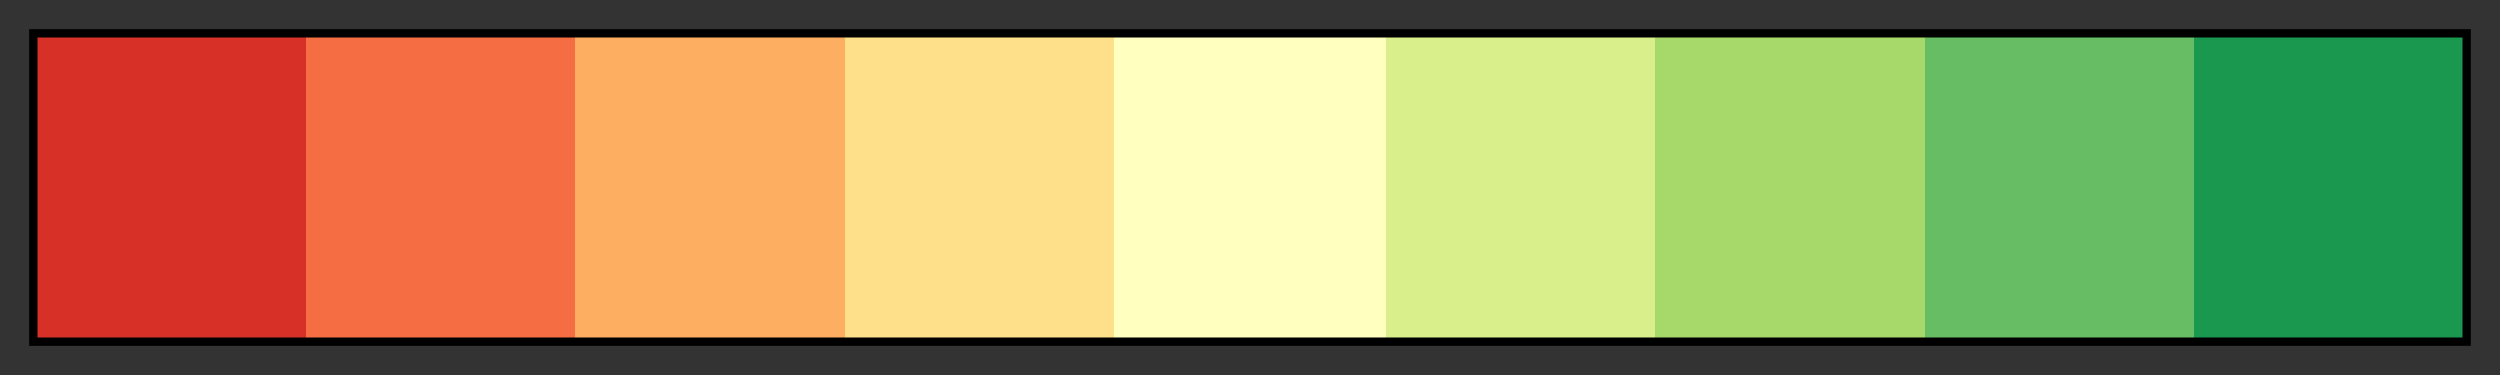
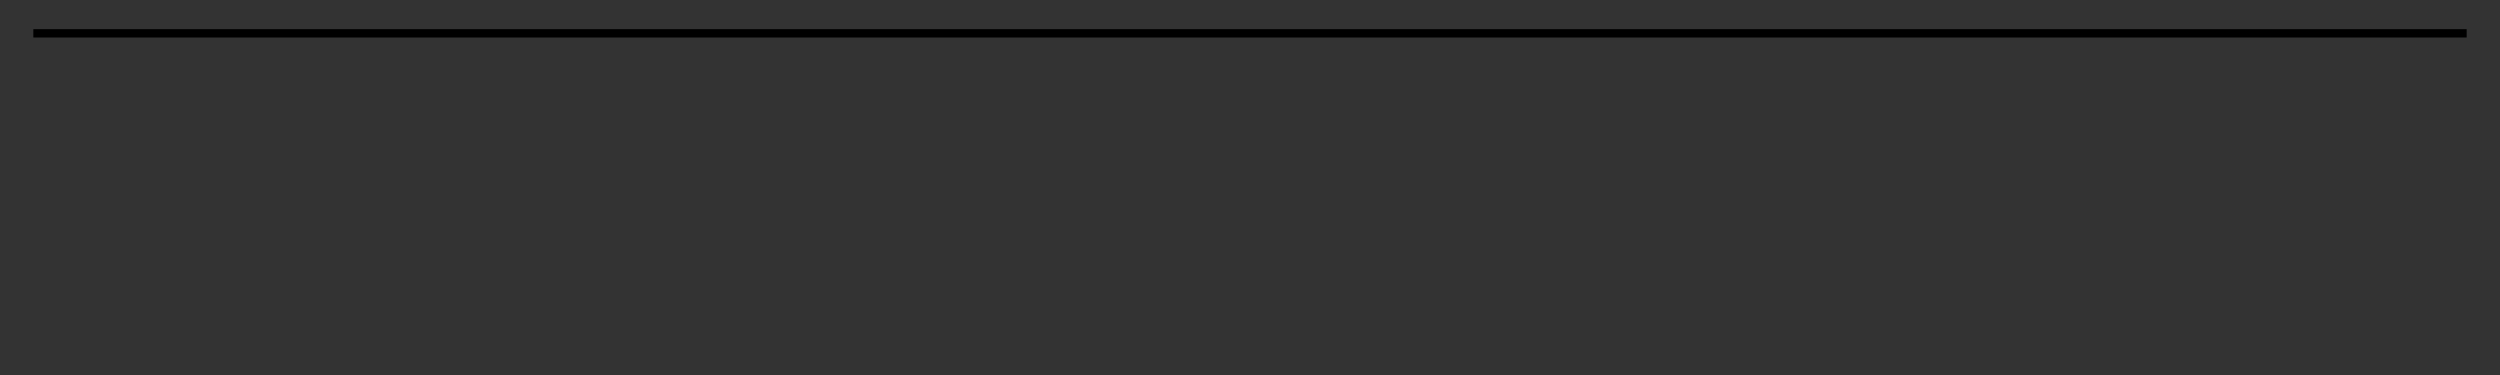
<svg xmlns="http://www.w3.org/2000/svg" height="45" viewBox="0 0 300 45" width="300">
  <rect x="0" y="0" width="300" height="45" fill="#333333" stroke="none" />
  <linearGradient id="a" gradientUnits="objectBoundingBox" spreadMethod="pad" x1="0%" x2="100%" y1="0%" y2="0%">
    <stop offset="0" stop-color="#d73027" />
    <stop offset=".111" stop-color="#d73027" />
    <stop offset=".111" stop-color="#f46d43" />
    <stop offset=".222" stop-color="#f46d43" />
    <stop offset=".222" stop-color="#fdae61" />
    <stop offset=".333" stop-color="#fdae61" />
    <stop offset=".333" stop-color="#fee08b" />
    <stop offset=".444" stop-color="#fee08b" />
    <stop offset=".444" stop-color="#ffffbf" />
    <stop offset=".556" stop-color="#ffffbf" />
    <stop offset=".556" stop-color="#d9ef8b" />
    <stop offset=".667" stop-color="#d9ef8b" />
    <stop offset=".667" stop-color="#a6d96a" />
    <stop offset=".778" stop-color="#a6d96a" />
    <stop offset=".778" stop-color="#66bd63" />
    <stop offset=".889" stop-color="#66bd63" />
    <stop offset=".889" stop-color="#1a9850" />
    <stop offset="1" stop-color="#1a9850" />
  </linearGradient>
-   <path d="m4 4h292v37h-292z" fill="url(#a)" stroke="#000" />
+   <path d="m4 4h292h-292z" fill="url(#a)" stroke="#000" />
</svg>